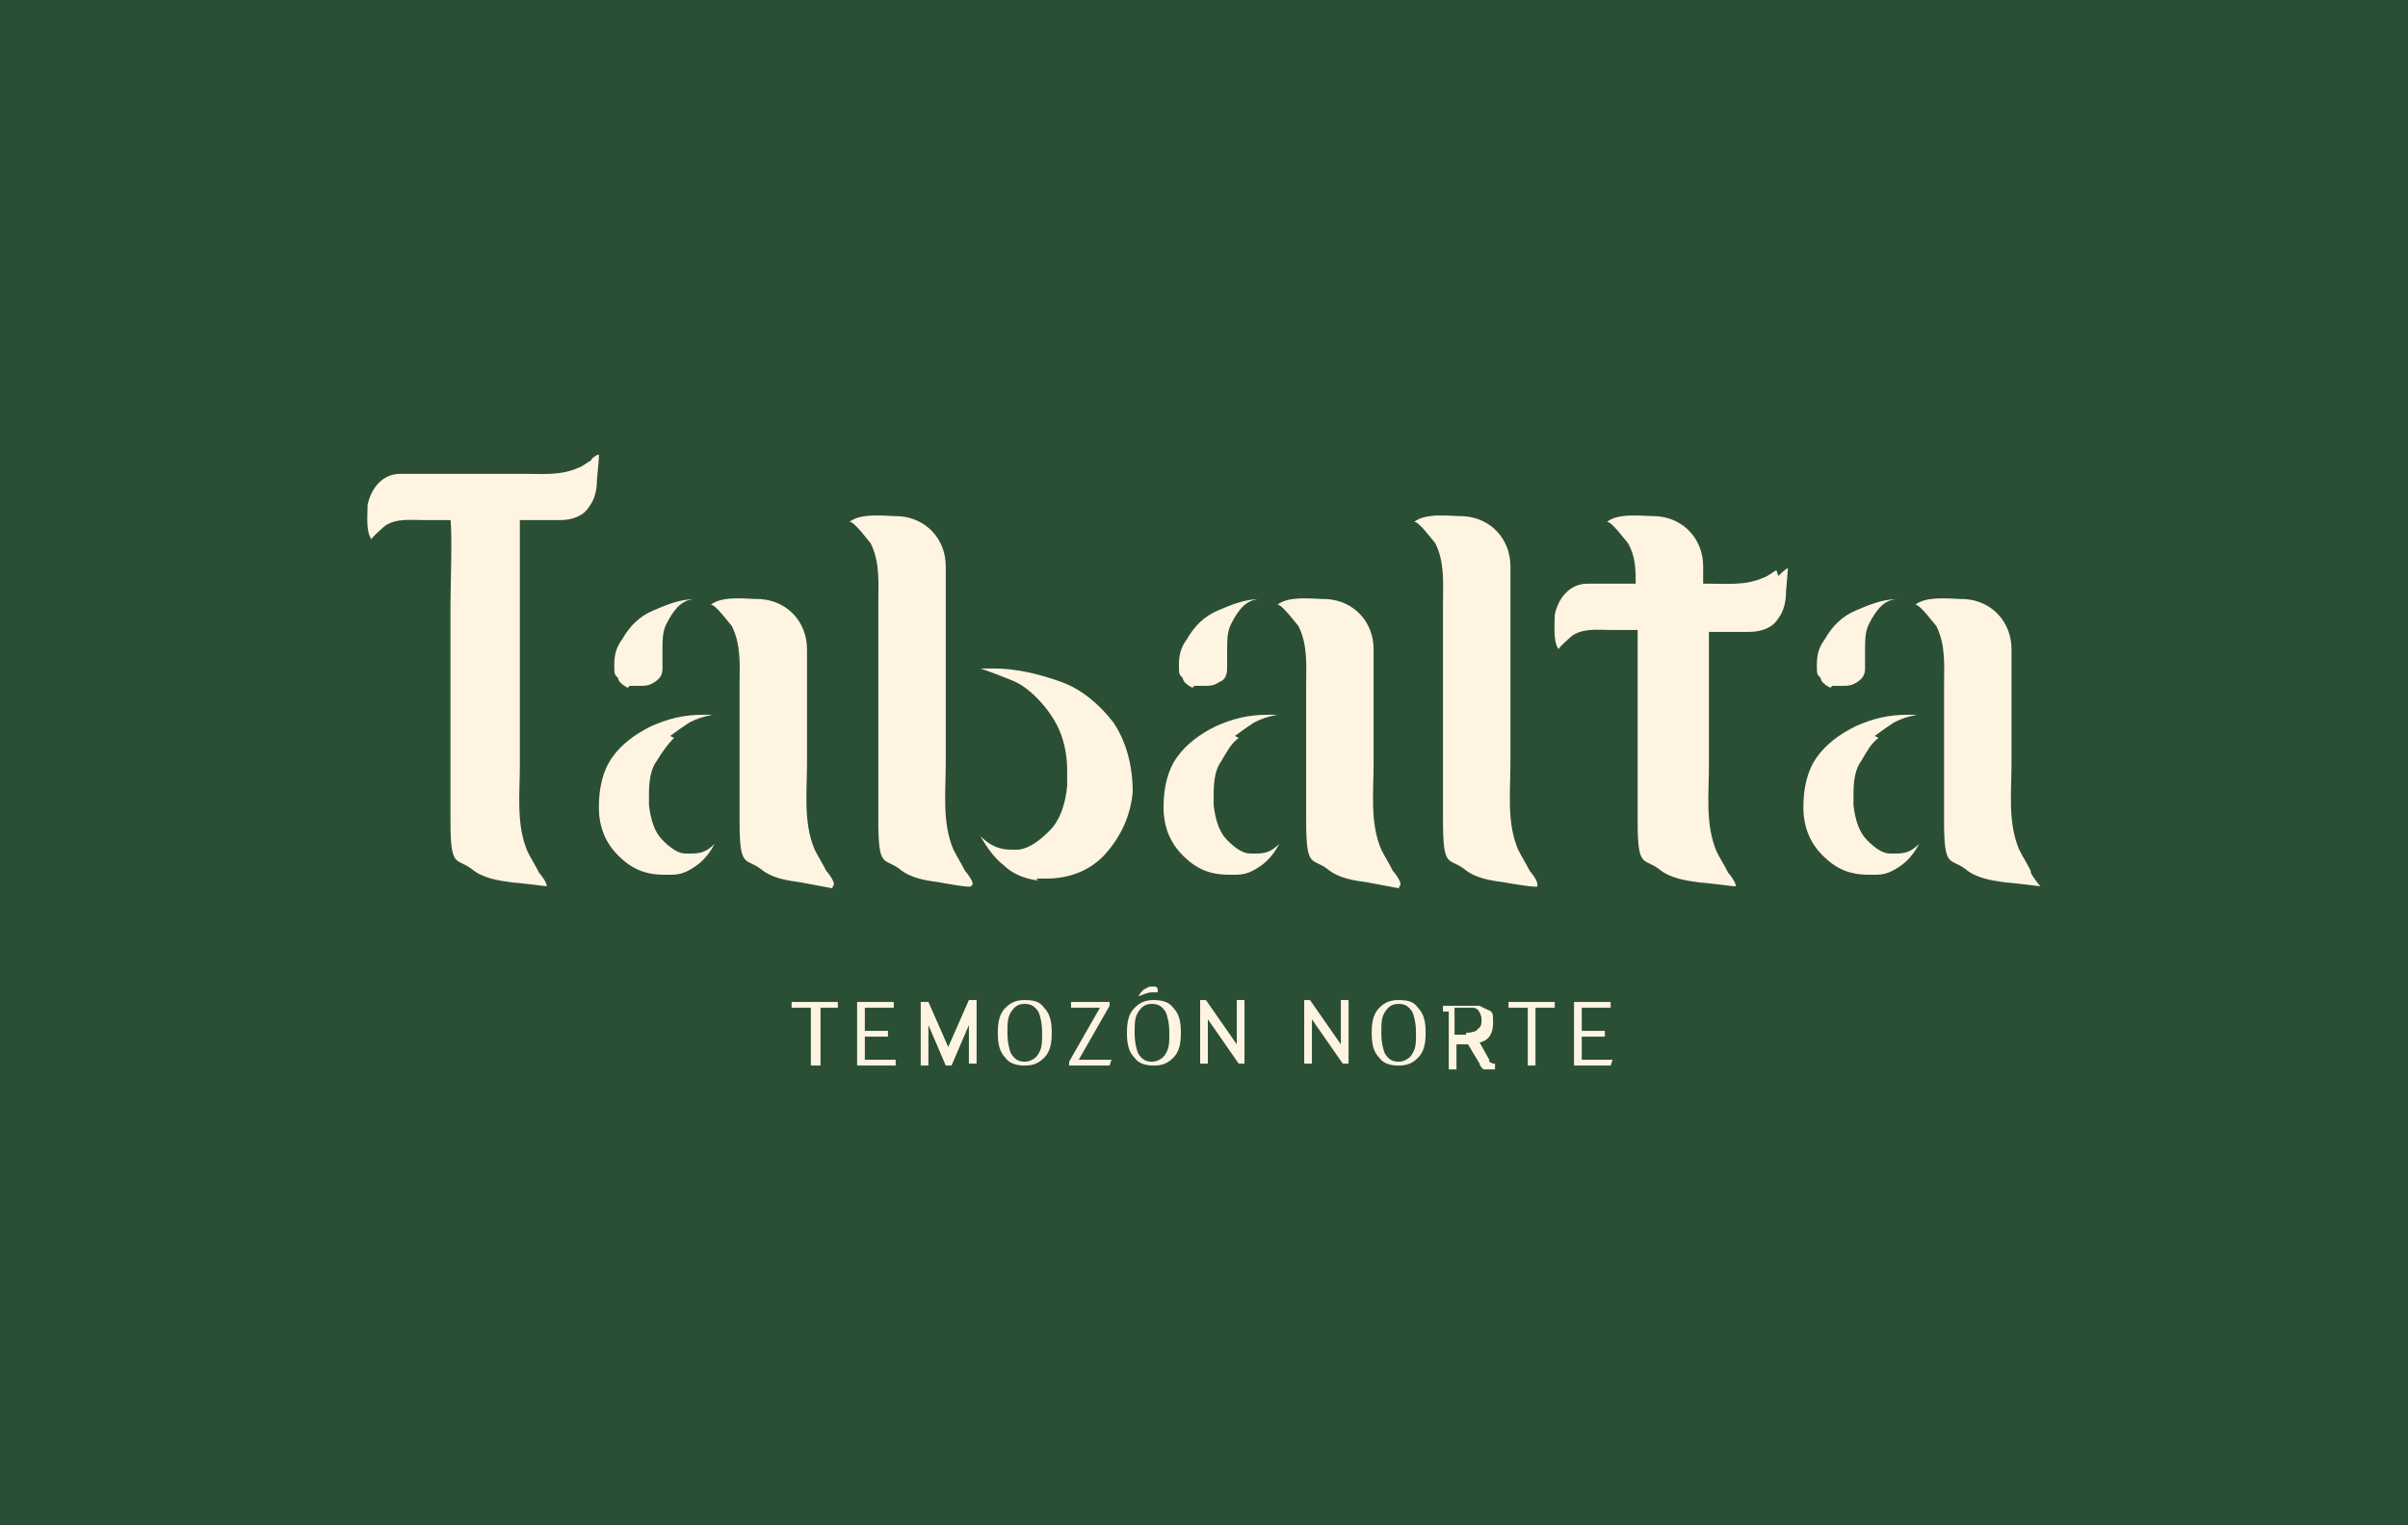
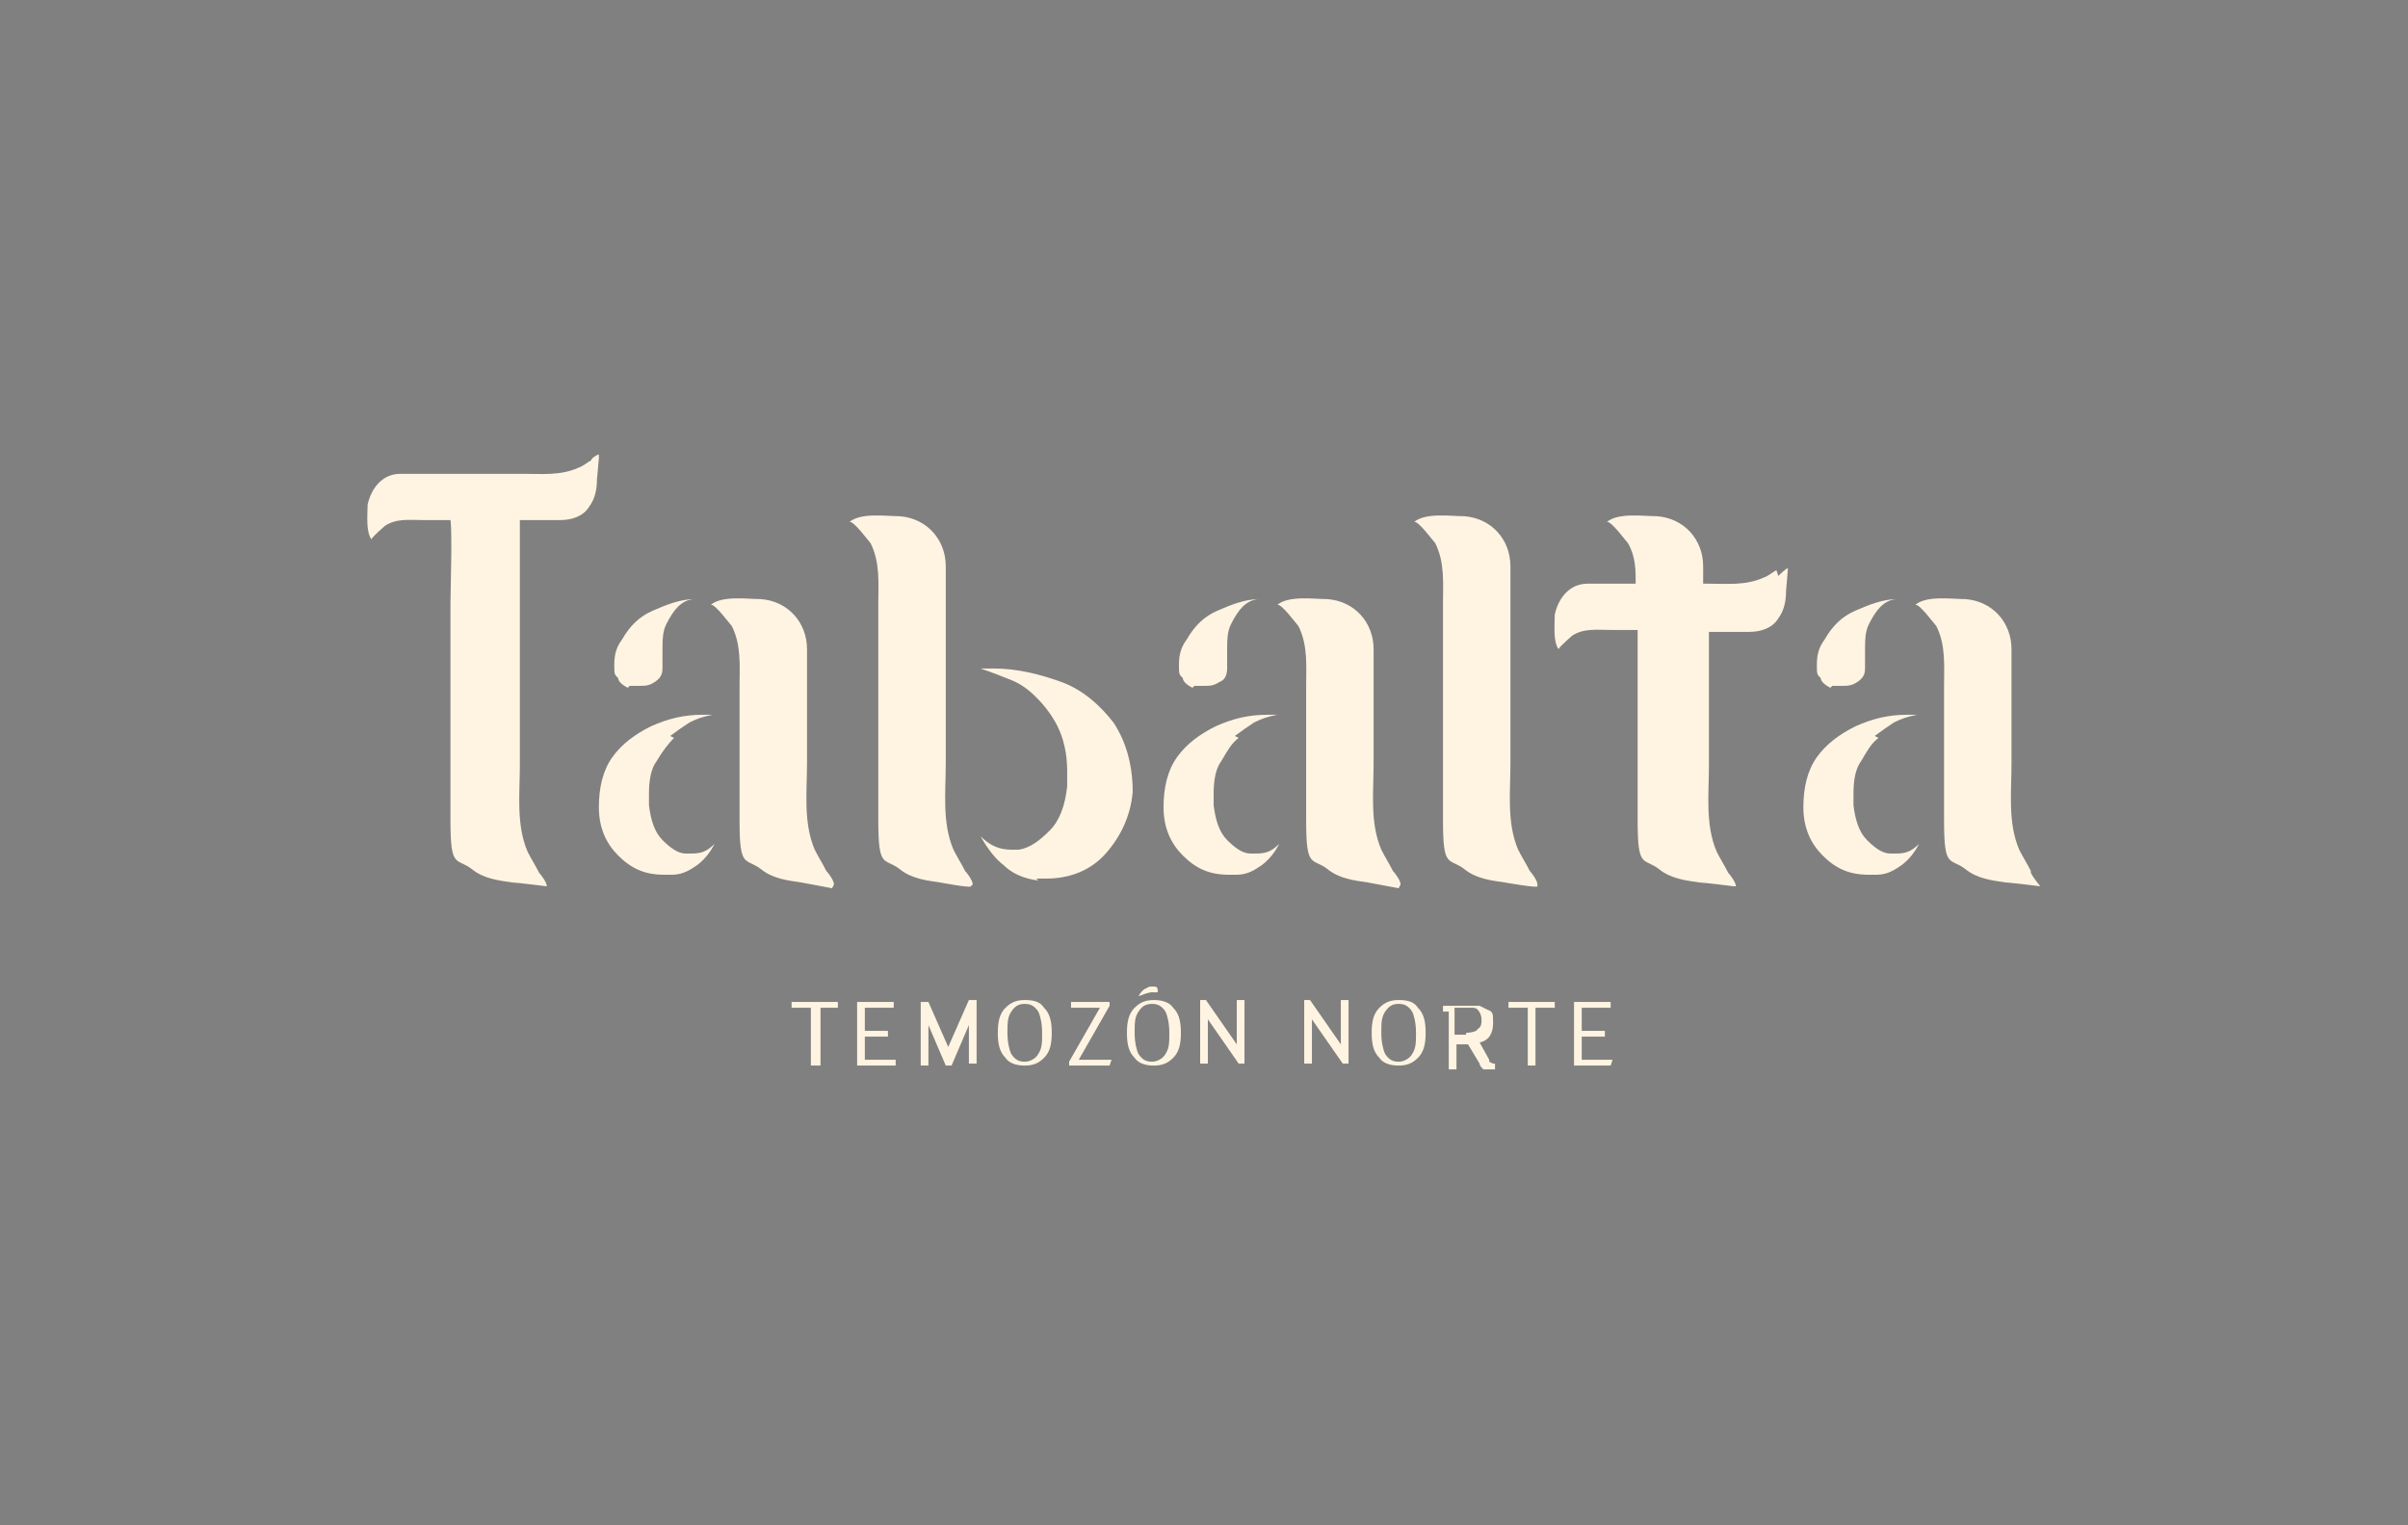
<svg xmlns="http://www.w3.org/2000/svg" style="fill-rule:evenodd;clip-rule:evenodd;stroke-linejoin:round;stroke-miterlimit:2;" xml:space="preserve" version="1.1" viewBox="0 0 300 190" height="100%" width="100%">
  <rect x="0" y="0" width="300" height="190" fill="#808080" stroke="none" />
  <g transform="matrix(1.37,0,0,1.203,-4.611,-3.62)">
-     <rect style="fill:rgb(42,79,53);" height="186.596" width="259.501" y="-11.335" x="-16.874" />
-   </g>
+     </g>
  <g transform="matrix(2.401,0,0,2.401,-72.091,-957.563)">
    <path style="fill:rgb(255,244,225);" d="M71.1,451.1L71.1,450.8L73.5,450.8L73.5,451.1L72.6,451.1L72.6,454.1L72.1,454.1L72.1,451.1L71.1,451.1ZM74.9,452.6L74.9,453.8L76.5,453.8L76.5,454.1L74.5,454.1L74.5,450.8L76.4,450.8L76.4,451.1L74.9,451.1L74.9,452.3L76.1,452.3L76.1,452.6L74.9,452.6ZM79.228,453.136L80.3,450.7L80.7,450.7L80.7,454L80.3,454L80.3,452L79.4,454.1L79.1,454.1L78.2,452L78.2,454.1L77.8,454.1L77.8,450.8L78.2,450.8L79.228,453.136ZM83.2,450.7C83.7,450.7 84,450.8 84.2,451.1C84.5,451.4 84.6,451.8 84.6,452.4C84.6,453 84.5,453.4 84.2,453.7C83.9,454 83.6,454.1 83.2,454.1C82.8,454.1 82.4,454 82.2,453.7C81.9,453.4 81.8,453 81.8,452.4C81.8,451.8 81.9,451.4 82.2,451.1C82.5,450.8 82.8,450.7 83.2,450.7ZM83.9,453.5C84.1,453.2 84.1,452.9 84.1,452.4C84.1,451.9 84,451.5 83.9,451.3C83.7,451 83.5,450.9 83.2,450.9C82.9,450.9 82.7,451 82.5,451.3C82.3,451.6 82.3,451.9 82.3,452.4C82.3,452.9 82.4,453.3 82.5,453.5C82.7,453.8 82.9,453.9 83.2,453.9C83.5,453.9 83.8,453.7 83.9,453.5ZM87.6,451L86,453.8L87.7,453.8L87.6,454.1L85.5,454.1L85.5,453.9L87.1,451.1L85.6,451.1L85.6,450.8L87.6,450.8L87.6,451ZM89.9,450.7C90.3,450.7 90.7,450.8 90.9,451.1C91.2,451.4 91.3,451.8 91.3,452.4C91.3,453 91.2,453.4 90.9,453.7C90.6,454 90.3,454.1 89.9,454.1C89.5,454.1 89.1,454 88.9,453.7C88.6,453.4 88.5,453 88.5,452.4C88.5,451.8 88.6,451.4 88.9,451.1C89.2,450.8 89.5,450.7 89.9,450.7ZM90.5,453.5C90.7,453.2 90.7,452.9 90.7,452.4C90.7,451.9 90.6,451.5 90.5,451.3C90.3,451 90.1,450.9 89.8,450.9C89.5,450.9 89.3,451 89.1,451.3C88.9,451.6 88.9,451.9 88.9,452.4C88.9,452.9 89,453.3 89.1,453.5C89.3,453.8 89.5,453.9 89.8,453.9C90.1,453.9 90.4,453.7 90.5,453.5ZM90.1,450.3L89.8,450.3C89.6,450.3 89.4,450.4 89.1,450.5C89.2,450.3 89.4,450.1 89.5,450.1C89.6,450 89.7,450 89.9,450C90.1,450 90.1,450.1 90.1,450.3ZM94.2,453L94.2,450.7L94.6,450.7L94.6,454L94.3,454L92.7,451.7L92.7,454L92.3,454L92.3,450.7L92.6,450.7L94.2,453ZM99.6,453L99.6,450.7L100,450.7L100,454L99.7,454L98.1,451.7L98.1,454L97.7,454L97.7,450.7L98,450.7L99.6,453ZM102.6,450.7C103.1,450.7 103.4,450.8 103.6,451.1C103.9,451.4 104,451.8 104,452.4C104,453 103.9,453.4 103.6,453.7C103.3,454 103,454.1 102.6,454.1C102.2,454.1 101.8,454 101.6,453.7C101.3,453.4 101.2,453 101.2,452.4C101.2,451.8 101.3,451.4 101.6,451.1C101.9,450.8 102.2,450.7 102.6,450.7ZM103.3,453.5C103.5,453.2 103.5,452.9 103.5,452.4C103.5,451.9 103.4,451.5 103.3,451.3C103.1,451 102.9,450.9 102.6,450.9C102.3,450.9 102.1,451 101.9,451.3C101.7,451.6 101.7,451.9 101.7,452.4C101.7,452.9 101.8,453.3 101.9,453.5C102.1,453.8 102.3,453.9 102.6,453.9C102.9,453.9 103.2,453.7 103.3,453.5ZM107.3,453.9L107.5,454L107.6,454L107.6,454.3L107,454.3C106.9,454.2 106.8,454.1 106.8,454L106.2,453L105.6,453L105.6,454.3L105.2,454.3L105.2,451.3L104.9,451.3L104.9,451L106.8,451L107.2,451.2C107.5,451.3 107.5,451.4 107.5,451.9C107.5,452.4 107.3,452.8 106.8,452.9L107.3,453.8L107.3,453.9ZM106.1,452.5L106.1,452.4C106.4,452.4 106.7,452.3 106.7,452.2C106.9,452.1 106.9,451.9 106.9,451.7C106.9,451.5 106.8,451.3 106.7,451.2C106.6,451.1 106.5,451.1 106.4,451.1L105.5,451.1L105.5,452.5L106.1,452.5ZM108.3,451.1L108.3,450.8L110.7,450.8L110.7,451.1L109.7,451.1L109.7,454.1L109.3,454.1L109.3,451.1L108.3,451.1ZM112.1,452.6L112.1,453.8L113.7,453.8L113.6,454.1L111.7,454.1L111.7,450.8L113.6,450.8L113.6,451.1L112.1,451.1L112.1,452.3L113.3,452.3L113.3,452.6L112.1,452.6ZM109.8,444.7L109.8,444.8C109.8,444.9 108.1,444.6 108.1,444.6C107.4,444.5 106.6,444.4 106,443.9C105.2,443.3 104.9,443.9 104.9,441.4L104.9,430.1C104.9,429.1 105,428 104.5,427C104.4,426.9 103.6,425.8 103.4,425.9C104,425.4 105.3,425.6 106,425.6C107.4,425.7 108.4,426.8 108.4,428.2L108.4,438.4C108.4,439.9 108.2,441.5 108.8,442.9C109,443.3 109.2,443.6 109.4,444C109.5,444.1 109.8,444.5 109.8,444.7ZM80.5,444.7L80.4,444.8C80.4,444.9 78.8,444.6 78.8,444.6C78.1,444.5 77.3,444.4 76.7,443.9C75.9,443.3 75.6,443.9 75.6,441.4L75.6,430.1C75.6,429.1 75.7,428 75.2,427C75.1,426.9 74.3,425.8 74.1,425.9C74.7,425.4 76,425.6 76.7,425.6C78.1,425.7 79.1,426.8 79.1,428.2L79.1,438.4C79.1,439.9 78.9,441.5 79.5,442.9C79.7,443.3 79.9,443.6 80.1,444C80.2,444.1 80.5,444.5 80.5,444.7ZM83.8,444.4L83.9,444.5C83.1,444.4 82.5,444.1 82.1,443.7C81.7,443.4 81.3,442.9 80.9,442.2C81.4,442.7 81.9,442.9 82.5,442.9L82.9,442.9C83.5,442.8 84,442.4 84.5,441.9C85,441.4 85.3,440.6 85.4,439.6L85.4,438.8C85.4,437.9 85.2,437.1 84.9,436.5C84.6,435.9 84.2,435.4 83.8,435C83.4,434.6 83,434.3 82.5,434.1C82,433.9 81.5,433.7 80.9,433.5L81.6,433.5C82.8,433.5 84,433.8 85.1,434.2C86.2,434.6 87.1,435.4 87.8,436.3C88.4,437.2 88.8,438.4 88.8,439.9C88.7,441.1 88.2,442.2 87.4,443.1C86.6,444 85.5,444.4 84.3,444.4L83.8,444.4ZM102.7,444.7L102.6,444.9L101,444.6C100.3,444.5 99.5,444.4 98.9,443.9C98.1,443.3 97.8,443.9 97.8,441.4L97.8,434.4C97.8,433.4 97.9,432.3 97.4,431.3C97.3,431.2 96.5,430.1 96.3,430.2C96.9,429.7 98.2,429.9 98.9,429.9C100.3,430 101.3,431.1 101.3,432.5L101.3,438.4C101.3,439.9 101.1,441.5 101.7,442.9C101.9,443.3 102.1,443.6 102.3,444C102.4,444.1 102.7,444.5 102.7,444.7ZM94.1,437L94.3,437.1C93.9,437.4 93.7,437.8 93.4,438.3C93.1,438.7 93,439.3 93,440L93,440.6C93.1,441.4 93.3,442 93.7,442.4C94.1,442.8 94.5,443.1 94.9,443.1L95.2,443.1C95.7,443.1 96,443 96.4,442.6C96.2,443 95.9,443.4 95.5,443.7C95.2,443.9 94.8,444.2 94.2,444.2L93.8,444.2C92.8,444.2 92.1,443.9 91.4,443.2C90.8,442.6 90.4,441.8 90.4,440.7C90.4,439.7 90.6,438.8 91.1,438.1C91.6,437.4 92.3,436.9 93.1,436.5C94,436.1 94.8,435.9 95.8,435.9L96.3,435.9C95.8,436 95.5,436.1 95.1,436.3C94.8,436.5 94.5,436.7 94.1,437ZM92,434.4L91.9,434.5C91.7,434.4 91.4,434.2 91.4,434C91.2,433.8 91.2,433.8 91.2,433.3C91.2,432.8 91.3,432.4 91.6,432C92,431.3 92.5,430.8 93.2,430.5C93.9,430.2 94.6,429.9 95.4,429.9C95,429.9 94.7,430.1 94.5,430.3C94.3,430.5 94.1,430.8 93.9,431.2C93.7,431.6 93.7,432 93.7,432.7L93.7,433.5C93.7,433.8 93.6,434.1 93.3,434.2C93,434.4 92.8,434.4 92.5,434.4L92,434.4ZM73.3,444.7L73.2,444.9L71.6,444.6C70.9,444.5 70.1,444.4 69.5,443.9C68.7,443.3 68.4,443.9 68.4,441.4L68.4,434.4C68.4,433.4 68.5,432.3 68,431.3C67.9,431.2 67.1,430.1 66.9,430.2C67.5,429.7 68.8,429.9 69.5,429.9C70.9,430 71.9,431.1 71.9,432.5L71.9,438.4C71.9,439.9 71.7,441.5 72.3,442.9C72.5,443.3 72.7,443.6 72.9,444C73,444.1 73.3,444.5 73.3,444.7ZM64.8,437L65,437.1C64.7,437.4 64.4,437.8 64.1,438.3C63.8,438.7 63.7,439.3 63.7,440L63.7,440.6C63.8,441.4 64,442 64.4,442.4C64.8,442.8 65.2,443.1 65.6,443.1L65.9,443.1C66.4,443.1 66.7,443 67.1,442.6C66.9,443 66.6,443.4 66.2,443.7C65.9,443.9 65.5,444.2 64.9,444.2L64.5,444.2C63.5,444.2 62.8,443.9 62.1,443.2C61.5,442.6 61.1,441.8 61.1,440.7C61.1,439.7 61.3,438.8 61.8,438.1C62.3,437.4 63,436.9 63.8,436.5C64.7,436.1 65.5,435.9 66.5,435.9L67,435.9C66.5,436 66.2,436.1 65.8,436.3C65.5,436.5 65.2,436.7 64.8,437ZM62.7,434.4L62.6,434.5C62.4,434.4 62.1,434.2 62.1,434C61.9,433.8 61.9,433.8 61.9,433.3C61.9,432.8 62,432.4 62.3,432C62.7,431.3 63.2,430.8 63.9,430.5C64.6,430.2 65.3,429.9 66.1,429.9C65.7,429.9 65.4,430.1 65.2,430.3C65,430.5 64.8,430.8 64.6,431.2C64.4,431.6 64.4,432 64.4,432.7L64.4,433.5C64.4,433.8 64.3,434 64,434.2C63.7,434.4 63.5,434.4 63.2,434.4L62.7,434.4ZM61.1,422.4L61.1,422.6L61,423.7C61,424.2 60.9,424.7 60.6,425.1C60.3,425.6 59.7,425.8 59.1,425.8L57,425.8L57,438.5C57,440 56.8,441.6 57.4,443C57.6,443.4 57.8,443.7 58,444.1C58.1,444.2 58.4,444.6 58.4,444.8C58.4,444.8 56.8,444.6 56.6,444.6C55.9,444.5 55.1,444.4 54.5,443.9C53.7,443.3 53.4,443.9 53.4,441.4L53.4,430.1C53.4,429.4 53.5,426.5 53.4,425.8L52,425.8C51.3,425.8 50.6,425.7 50,426.1C50,426.1 49.3,426.7 49.3,426.8C49,426.4 49.1,425.5 49.1,425C49.3,424.1 49.9,423.4 50.8,423.4L57.2,423.4C58.1,423.4 59.1,423.5 60,423.1C60.3,423 60.5,422.8 60.7,422.7C60.7,422.6 61,422.4 61.1,422.4ZM135.4,444L135.4,444.1C135.5,444.3 135.8,444.7 135.9,444.8C135.9,444.8 134.3,444.6 134.1,444.6C133.4,444.5 132.6,444.4 132,443.9C131.2,443.3 130.9,443.9 130.9,441.4L130.9,434.4C130.9,433.4 131,432.3 130.5,431.3C130.4,431.2 129.6,430.1 129.4,430.2C130,429.7 131.3,429.9 132,429.9C133.4,430 134.4,431.1 134.4,432.5L134.4,438.4C134.4,439.9 134.2,441.5 134.8,442.9C135,443.3 135.2,443.6 135.4,444ZM127.3,437L127.5,437.1C127.1,437.4 126.9,437.8 126.6,438.3C126.3,438.7 126.2,439.3 126.2,440L126.2,440.6C126.3,441.4 126.5,442 126.9,442.4C127.3,442.8 127.7,443.1 128.1,443.1L128.4,443.1C128.9,443.1 129.2,443 129.6,442.6C129.4,443 129.1,443.4 128.7,443.7C128.4,443.9 128,444.2 127.4,444.2L127,444.2C126,444.2 125.3,443.9 124.6,443.2C124,442.6 123.6,441.8 123.6,440.7C123.6,439.7 123.8,438.8 124.3,438.1C124.8,437.4 125.5,436.9 126.3,436.5C127.2,436.1 128,435.9 129,435.9L129.5,435.9C129,436 128.7,436.1 128.3,436.3C128,436.5 127.7,436.7 127.3,437ZM125.1,434.4L125,434.5C124.8,434.4 124.5,434.2 124.5,434C124.3,433.8 124.3,433.8 124.3,433.3C124.3,432.8 124.4,432.4 124.7,432C125.1,431.3 125.6,430.8 126.3,430.5C127,430.2 127.7,429.9 128.5,429.9C128.1,429.9 127.8,430.1 127.6,430.3C127.4,430.5 127.2,430.8 127,431.2C126.8,431.6 126.8,432 126.8,432.7L126.8,433.5C126.8,433.8 126.7,434 126.4,434.2C126.1,434.4 125.9,434.4 125.6,434.4L125.1,434.4ZM122.2,428.4L122.3,428.7C122.4,428.6 122.7,428.3 122.8,428.3L122.7,429.5C122.7,430 122.6,430.5 122.3,430.9C122,431.4 121.4,431.6 120.8,431.6L118.7,431.6L118.7,438.5C118.7,440 118.5,441.6 119.1,443C119.3,443.4 119.5,443.7 119.7,444.1C119.8,444.2 120.1,444.6 120.1,444.8L120,444.8C120,444.8 118.4,444.6 118.2,444.6C117.5,444.5 116.7,444.4 116.1,443.9C115.3,443.3 115,443.9 115,441.4L115,431.5L113.6,431.5C112.9,431.5 112.2,431.4 111.6,431.8C111.6,431.8 110.9,432.4 110.9,432.5C110.6,432.1 110.7,431.2 110.7,430.7C110.9,429.8 111.5,429.1 112.4,429.1L114.9,429.1C114.9,428.4 114.9,427.7 114.5,427C114.4,426.9 113.6,425.8 113.4,425.9C114,425.4 115.3,425.6 116,425.6C117.4,425.7 118.4,426.8 118.4,428.2L118.4,429.1L118.7,429.1C119.6,429.1 120.6,429.2 121.5,428.8C121.8,428.7 122,428.5 122.2,428.4Z" />
  </g>
</svg>